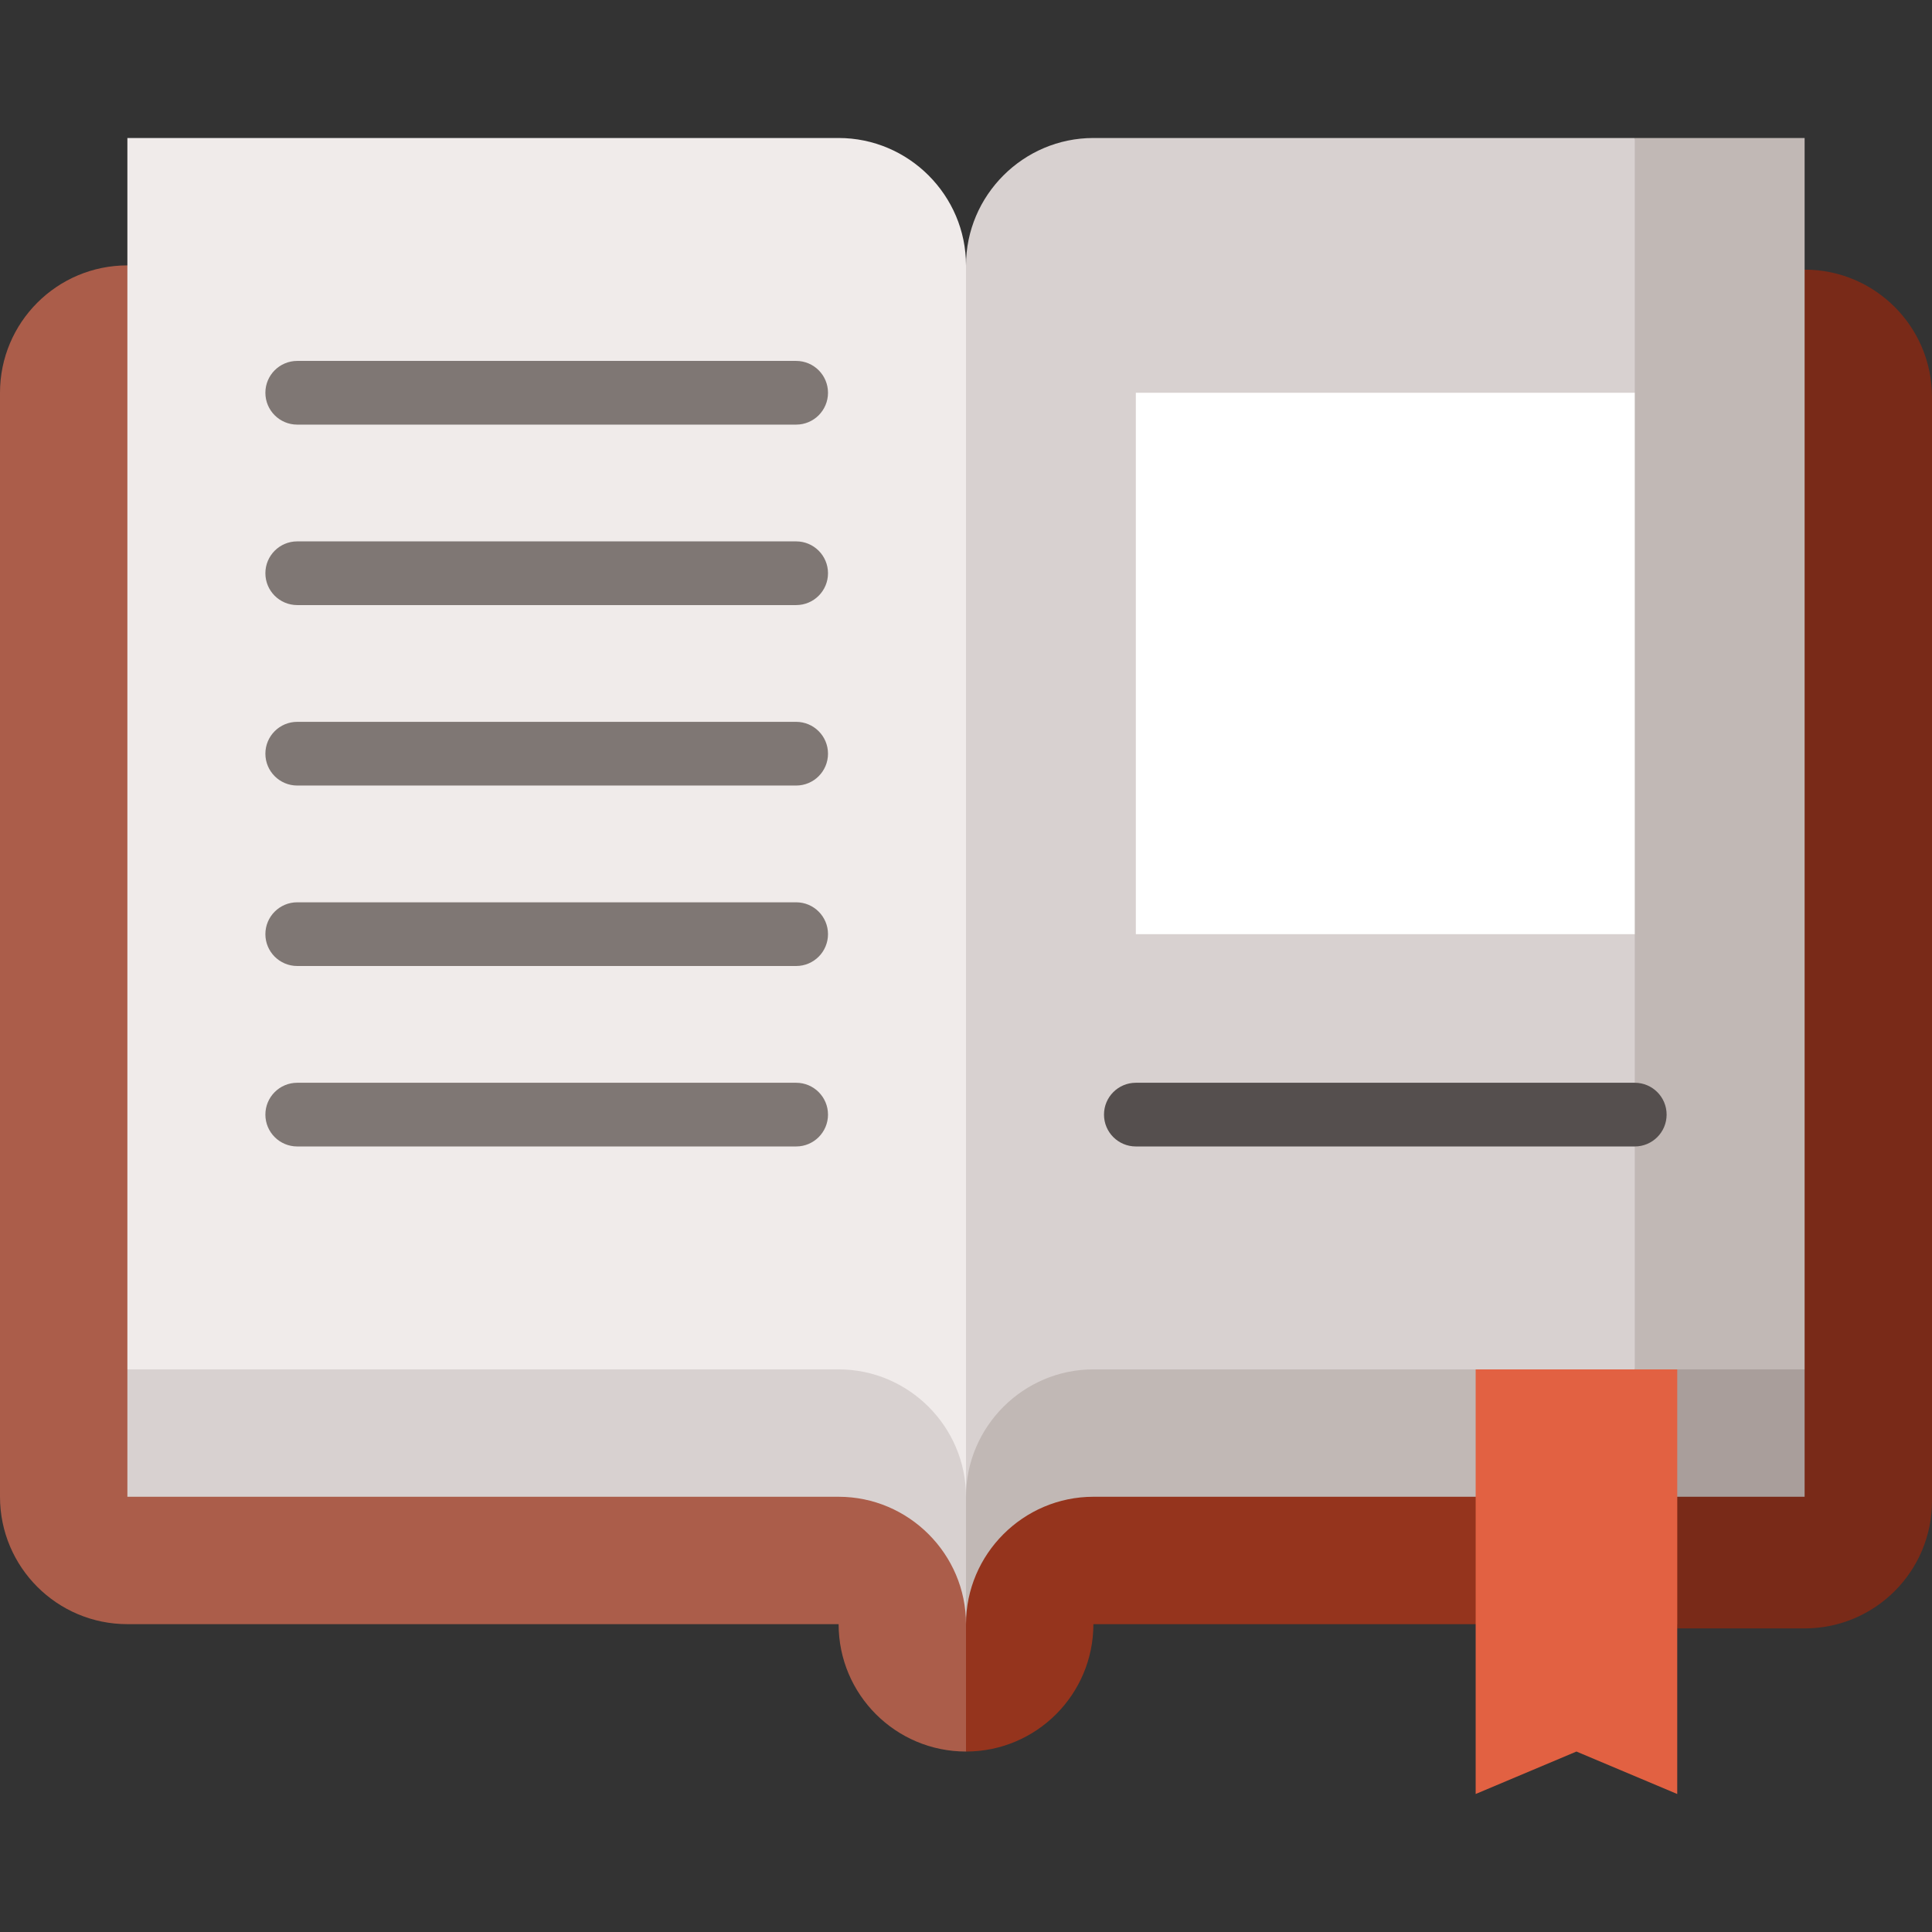
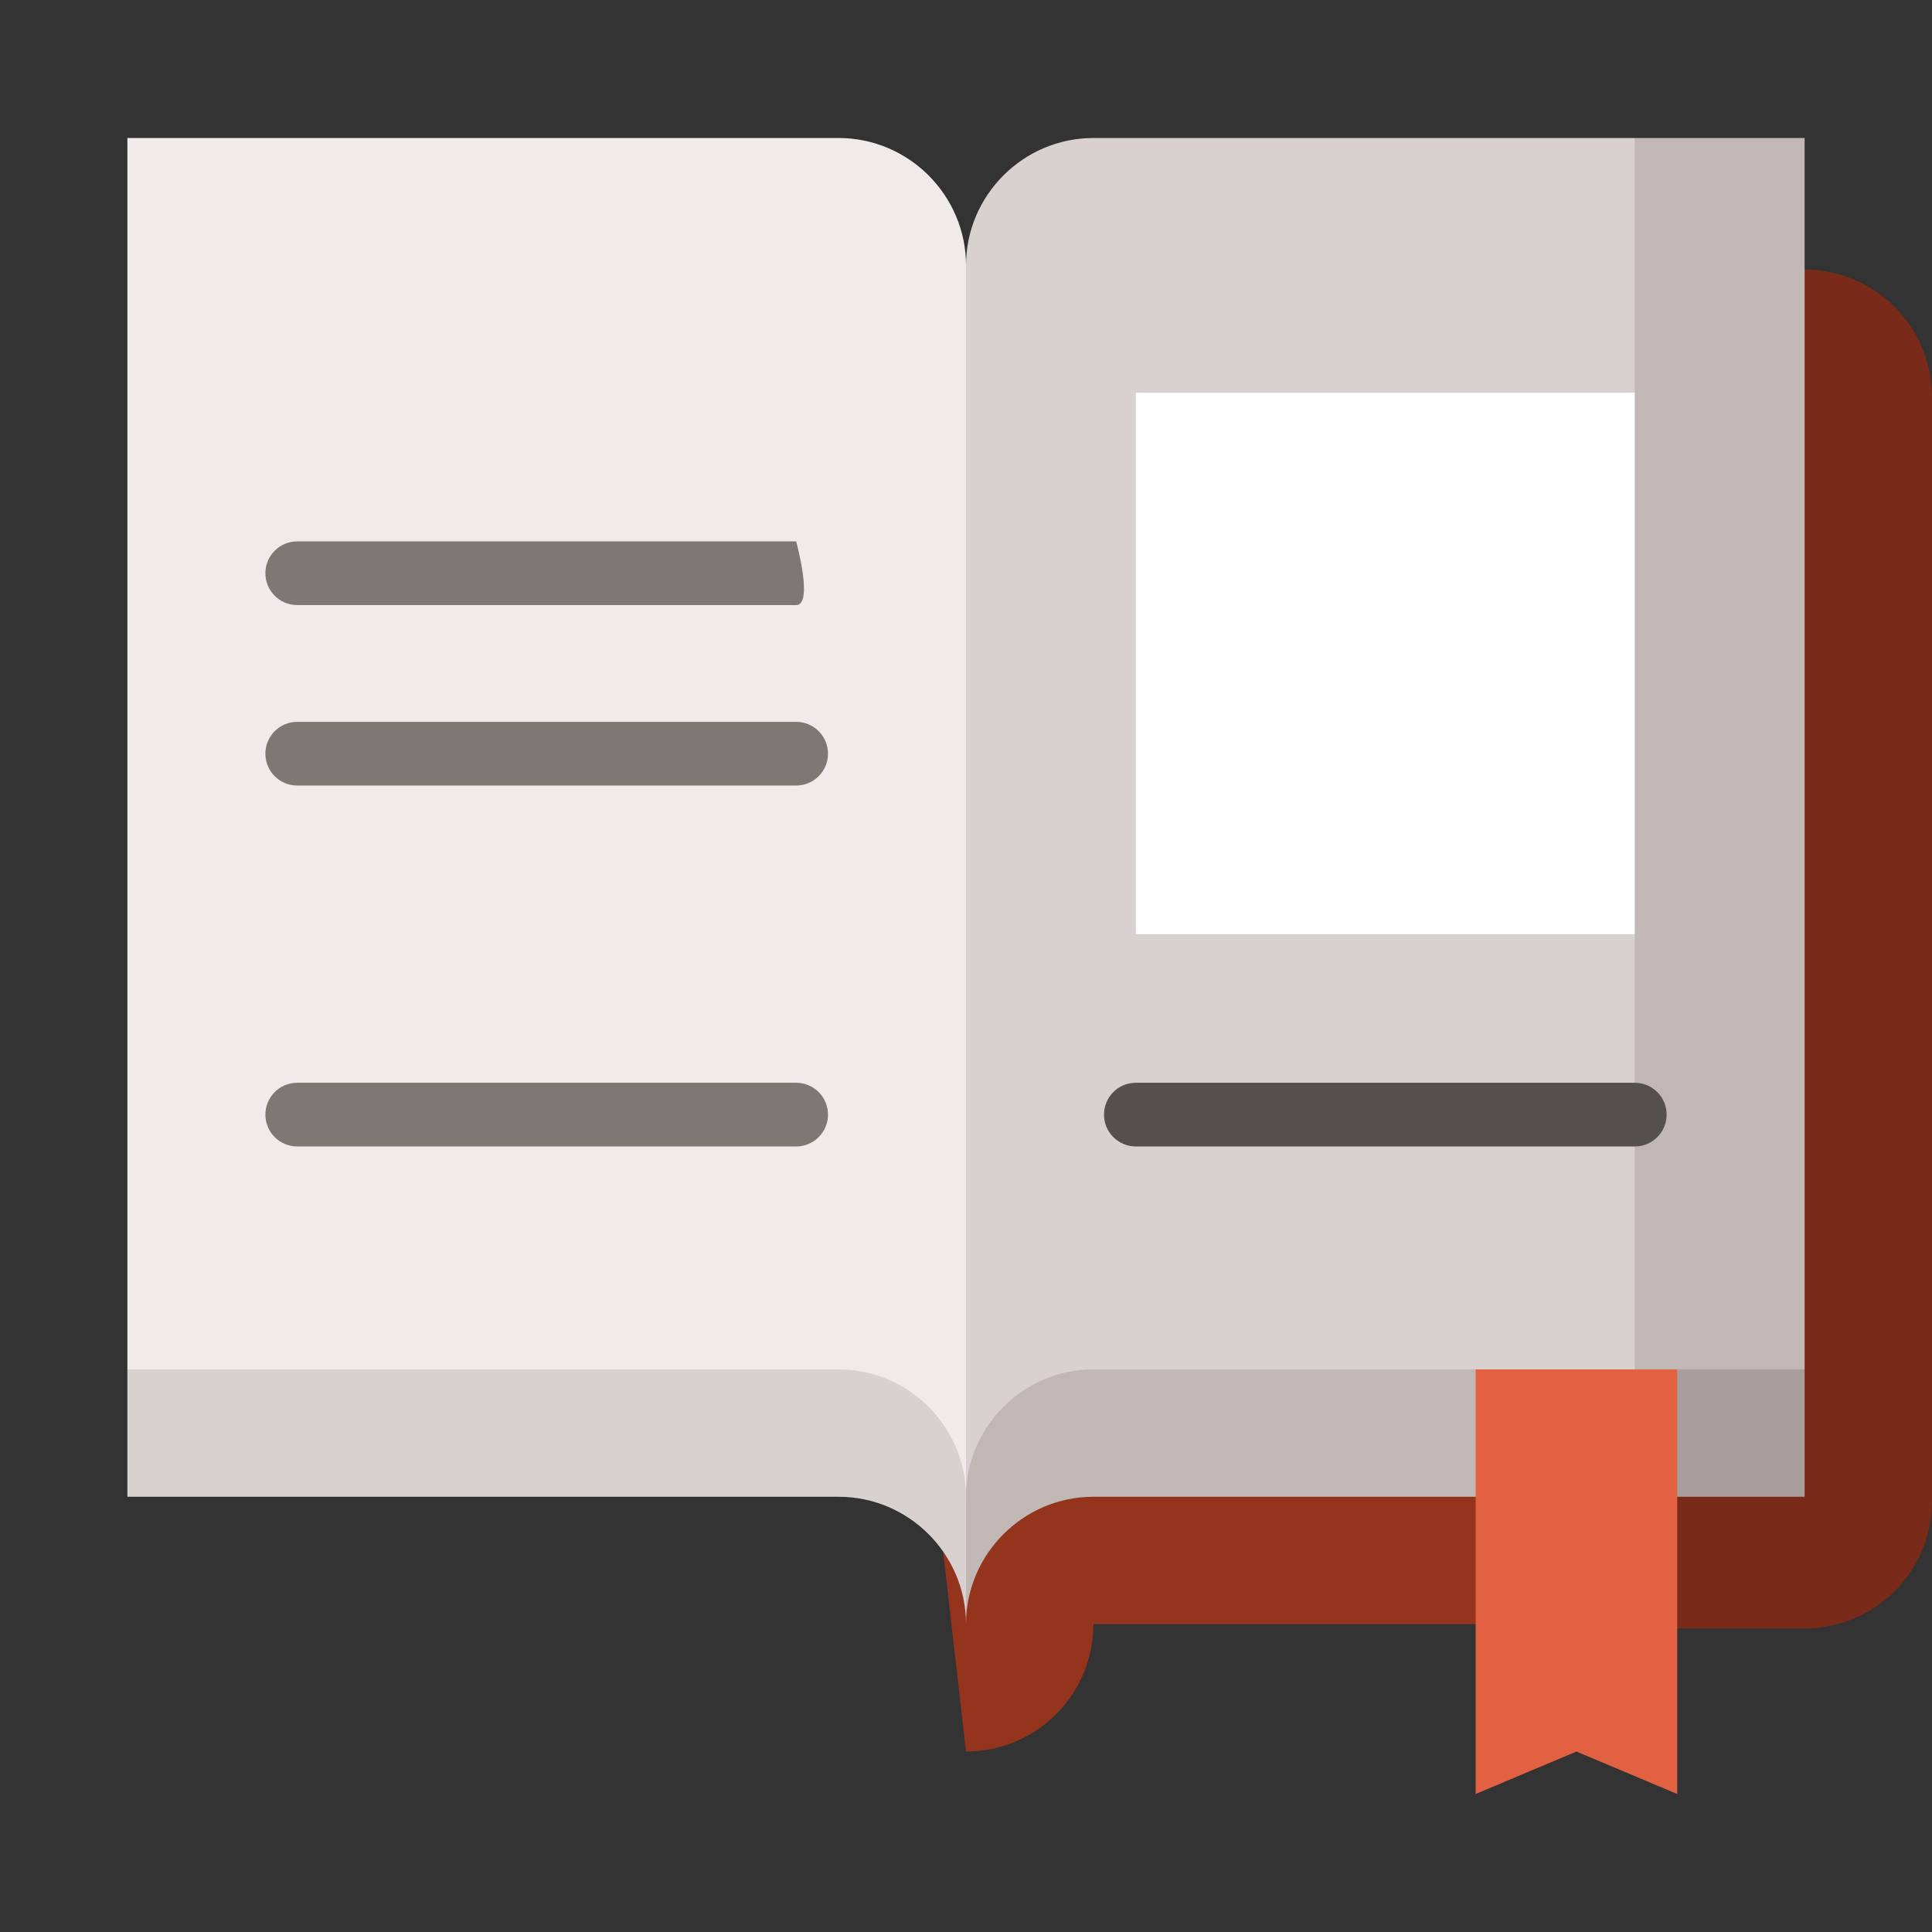
<svg xmlns="http://www.w3.org/2000/svg" version="1.1" id="Layer_1" viewBox="0 0 512 512" xml:space="preserve">
  <rect x="0" y="0" width="512" height="512" fill="#333333" stroke="none" />
  <path style="fill:#792A18;" d="M478.242,71.455h-67.517l33.758,360.088h33.758c18.644,0,33.758-15.115,33.758-33.758V105.213  C512,86.57,496.885,71.455,478.242,71.455z" />
  <path style="fill:#95341D;" d="M210.989,70.33L256,464.176c18.645,0,33.758-15.114,33.758-33.758h154.725V70.33H210.989z" />
-   <path style="fill:#AB5D4A;" d="M33.758,70.33C15.115,70.33,0,85.444,0,104.088v292.571c0,18.644,15.115,33.758,33.758,33.758  h188.484c0,18.645,15.114,33.758,33.758,33.758V70.33H33.758z" />
  <polygon style="fill:#A99E9B;" points="421.978,340.396 433.231,396.659 478.242,396.659 478.242,362.901 " />
  <path style="fill:#C1B8B5;" d="M233.495,340.396L256,422.537v7.88c0-18.567,15.191-33.758,33.758-33.758h141.785v-56.264H233.495z" />
  <path style="fill:#D8D1D0;" d="M33.758,362.901v33.758h188.484c18.567,0,33.758,15.191,33.758,33.758V329.143L33.758,362.901z" />
  <polygon style="fill:#E26142;" points="391.066,475.429 417.775,464.176 444.484,475.429 444.484,340.396 391.066,340.396 " />
  <polygon style="fill:#C1B8B5;" points="433.231,36.571 399.473,199.736 433.231,362.901 478.242,362.901 478.242,36.571 " />
  <path style="fill:#D8D1D0;" d="M289.758,36.571C271.191,36.571,256,51.763,256,70.33l-33.758,163.165L256,388.782v7.877  c0-18.567,15.191-33.758,33.758-33.758h143.473V247.557l-22.506-71.734l22.506-71.735V36.571H289.758z" />
  <path style="fill:#F0EBEA;" d="M222.242,36.571H33.758v326.33h188.484c18.567,0,33.758,15.191,33.758,33.758V70.33  C256,51.763,240.809,36.571,222.242,36.571z" />
  <rect x="301.011" y="104.088" style="fill:#FFFFFF;" width="132.22" height="143.473" />
  <g>
    <path style="fill:#7F7774;" d="M210.989,303.824H78.769c-4.662,0-8.44-3.778-8.44-8.44c0-4.662,3.778-8.44,8.44-8.44h132.22   c4.662,0,8.44,3.778,8.44,8.44C219.429,300.047,215.651,303.824,210.989,303.824z" />
-     <path style="fill:#7F7774;" d="M210.989,256H78.769c-4.662,0-8.44-3.778-8.44-8.44s3.778-8.44,8.44-8.44h132.22   c4.662,0,8.44,3.778,8.44,8.44S215.651,256,210.989,256z" />
    <path style="fill:#7F7774;" d="M210.989,208.176H78.769c-4.662,0-8.44-3.778-8.44-8.44s3.778-8.44,8.44-8.44h132.22   c4.662,0,8.44,3.778,8.44,8.44S215.651,208.176,210.989,208.176z" />
-     <path style="fill:#7F7774;" d="M210.989,160.352H78.769c-4.662,0-8.44-3.778-8.44-8.44s3.778-8.44,8.44-8.44h132.22   c4.662,0,8.44,3.778,8.44,8.44S215.651,160.352,210.989,160.352z" />
-     <path style="fill:#7F7774;" d="M210.989,112.527H78.769c-4.662,0-8.44-3.778-8.44-8.44c0-4.662,3.778-8.44,8.44-8.44h132.22   c4.662,0,8.44,3.778,8.44,8.44C219.429,108.75,215.651,112.527,210.989,112.527z" />
+     <path style="fill:#7F7774;" d="M210.989,160.352H78.769c-4.662,0-8.44-3.778-8.44-8.44s3.778-8.44,8.44-8.44h132.22   S215.651,160.352,210.989,160.352z" />
  </g>
  <path style="fill:#554F4E;" d="M433.231,303.824h-132.22c-4.662,0-8.44-3.778-8.44-8.44c0-4.662,3.778-8.44,8.44-8.44h132.22  c4.662,0,8.44,3.778,8.44,8.44C441.67,300.047,437.893,303.824,433.231,303.824z" />
</svg>